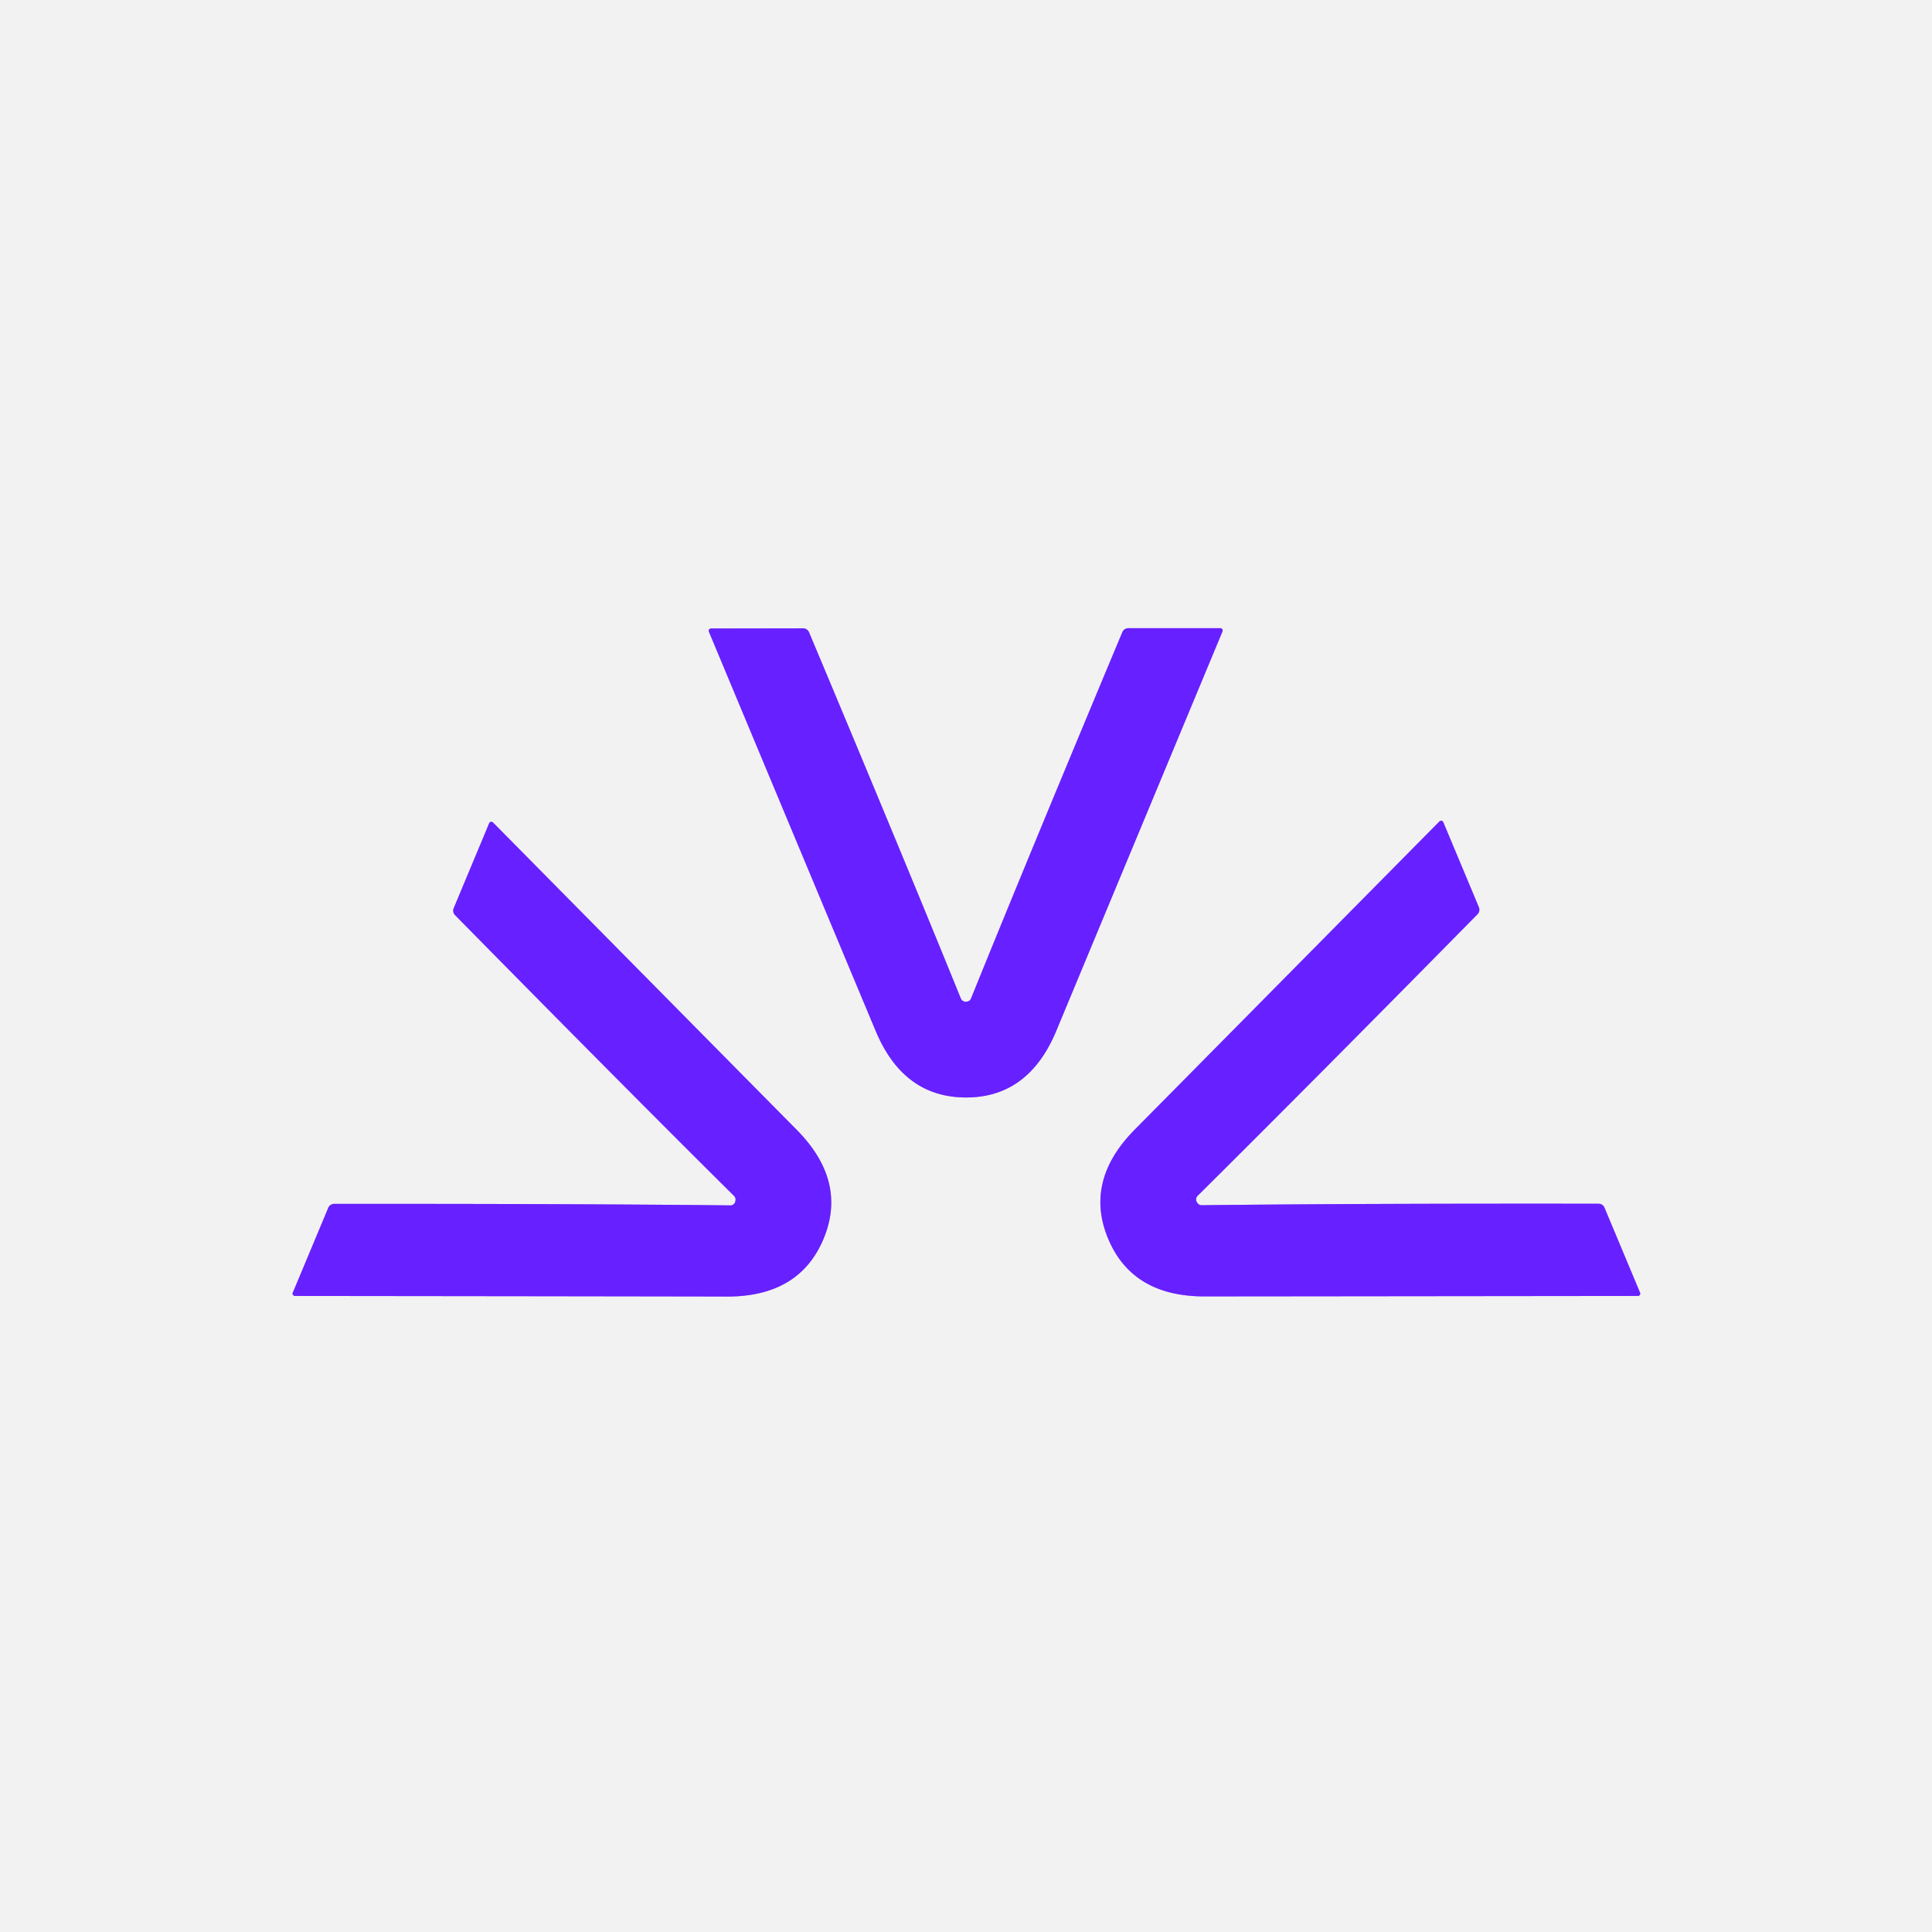
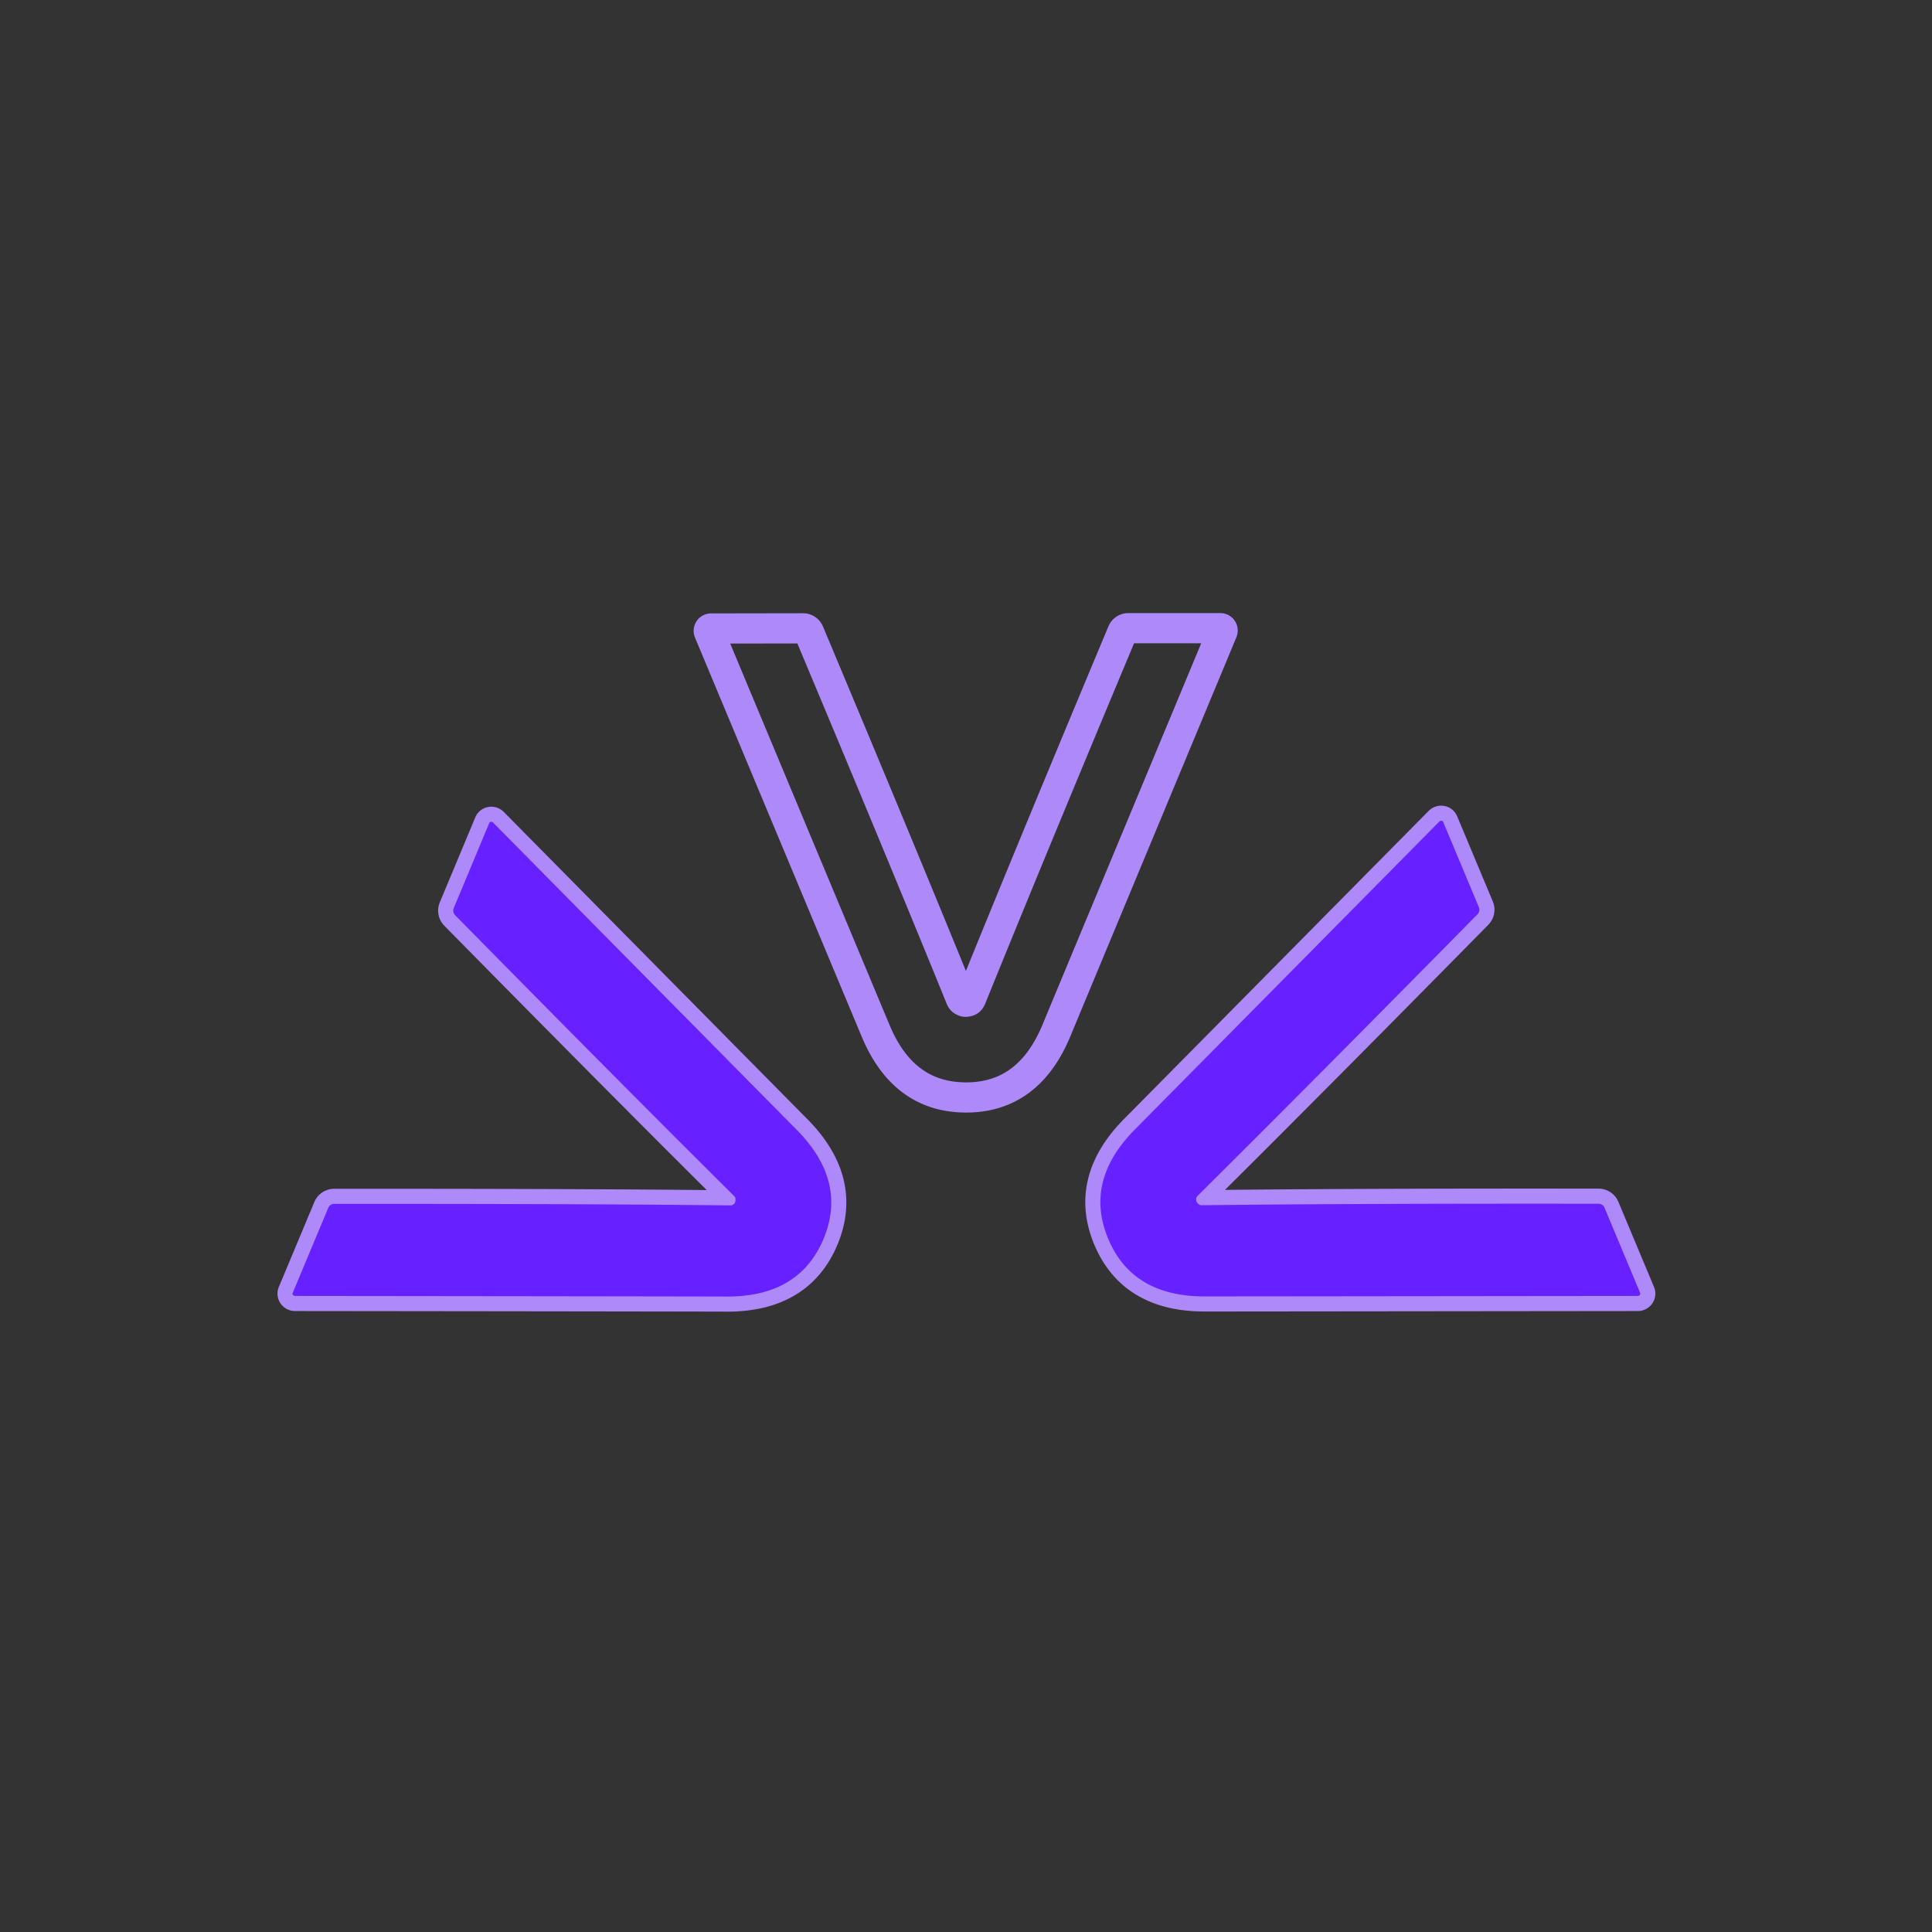
<svg xmlns="http://www.w3.org/2000/svg" version="1.1" viewBox="0.00 0.00 128.00 128.00">
  <rect x="0.00" y="0.00" width="128.00" height="128.00" fill="#333333" stroke="none" />
  <g stroke-width="2.00" fill="none" stroke-linecap="butt">
    <path stroke="#ad89f9" vector-effect="non-scaling-stroke" d="   M 64.01 72.71   Q 68.14 72.71 69.98 68.30   Q 70.61 66.78 80.99 41.84   A 0.16 0.15 -78.5 0 0 80.85 41.62   L 74.75 41.62   A 0.43 0.42 -78.4 0 0 74.36 41.88   Q 68.18 56.65 64.35 66.11   Q 64.29 66.26 64.21 66.31   Q 64.09 66.37 63.95 66.37   Q 63.91 66.37 63.79 66.31   Q 63.70 66.26 63.64 66.11   Q 59.80 56.66 53.60 41.89   A 0.43 0.42 78.4 0 0 53.21 41.63   L 47.11 41.64   A 0.16 0.15 78.4 0 0 46.97 41.86   Q 57.38 66.79 58.02 68.31   Q 59.86 72.71 64.01 72.71" />
    <path stroke="#ad89f9" vector-effect="non-scaling-stroke" d="   M 54.56 82.08   Q 56.15 78.27 52.80 74.87   Q 51.64 73.70 32.67 54.50   A 0.16 0.15 34.3 0 0 32.41 54.54   L 30.06 60.17   A 0.43 0.42 34.3 0 0 30.15 60.63   Q 41.37 72.03 48.61 79.21   Q 48.72 79.32 48.73 79.42   Q 48.74 79.56 48.69 79.69   Q 48.68 79.72 48.57 79.81   Q 48.49 79.87 48.33 79.86   Q 38.14 79.75 22.14 79.76   A 0.43 0.42 11.1 0 0 21.75 80.02   L 19.40 85.64   A 0.16 0.15 11.2 0 0 19.55 85.86   Q 46.54 85.89 48.18 85.90   Q 52.96 85.90 54.56 82.08" />
    <path stroke="#ad89f9" vector-effect="non-scaling-stroke" d="   M 73.42 82.07   Q 75.02 85.89 79.80 85.89   Q 81.45 85.89 108.51 85.86   A 0.16 0.15 -11.1 0 0 108.66 85.65   L 106.30 80.01   A 0.43 0.42 -11.1 0 0 105.91 79.75   Q 89.87 79.73 79.65 79.85   Q 79.49 79.85 79.42 79.79   Q 79.31 79.70 79.26 79.57   Q 79.24 79.54 79.25 79.40   Q 79.26 79.31 79.38 79.19   Q 86.64 71.99 97.89 60.57   A 0.43 0.42 -34.3 0 0 97.98 60.11   L 95.62 54.47   A 0.16 0.15 -34.2 0 0 95.36 54.43   Q 76.34 73.67 75.18 74.84   Q 71.82 78.24 73.42 82.07" />
  </g>
-   <path fill="#f2f2f2" d="   M 128.00 0.00   L 128.00 128.00   L 0.00 128.00   L 0.00 0.00   L 128.00 0.00   Z   M 64.01 72.71   Q 68.14 72.71 69.98 68.30   Q 70.61 66.78 80.99 41.84   A 0.16 0.15 -78.5 0 0 80.85 41.62   L 74.75 41.62   A 0.43 0.42 -78.4 0 0 74.36 41.88   Q 68.18 56.65 64.35 66.11   Q 64.29 66.26 64.21 66.31   Q 64.09 66.37 63.95 66.37   Q 63.91 66.37 63.79 66.31   Q 63.70 66.26 63.64 66.11   Q 59.80 56.66 53.60 41.89   A 0.43 0.42 78.4 0 0 53.21 41.63   L 47.11 41.64   A 0.16 0.15 78.4 0 0 46.97 41.86   Q 57.38 66.79 58.02 68.31   Q 59.86 72.71 64.01 72.71   Z   M 54.56 82.08   Q 56.15 78.27 52.80 74.87   Q 51.64 73.70 32.67 54.50   A 0.16 0.15 34.3 0 0 32.41 54.54   L 30.06 60.17   A 0.43 0.42 34.3 0 0 30.15 60.63   Q 41.37 72.03 48.61 79.21   Q 48.72 79.32 48.73 79.42   Q 48.74 79.56 48.69 79.69   Q 48.68 79.72 48.57 79.81   Q 48.49 79.87 48.33 79.86   Q 38.14 79.75 22.14 79.76   A 0.43 0.42 11.1 0 0 21.75 80.02   L 19.40 85.64   A 0.16 0.15 11.2 0 0 19.55 85.86   Q 46.54 85.89 48.18 85.90   Q 52.96 85.90 54.56 82.08   Z   M 73.42 82.07   Q 75.02 85.89 79.80 85.89   Q 81.45 85.89 108.51 85.86   A 0.16 0.15 -11.1 0 0 108.66 85.65   L 106.30 80.01   A 0.43 0.42 -11.1 0 0 105.91 79.75   Q 89.87 79.73 79.65 79.85   Q 79.49 79.85 79.42 79.79   Q 79.31 79.70 79.26 79.57   Q 79.24 79.54 79.25 79.40   Q 79.26 79.31 79.38 79.19   Q 86.64 71.99 97.89 60.57   A 0.43 0.42 -34.3 0 0 97.98 60.11   L 95.62 54.47   A 0.16 0.15 -34.2 0 0 95.36 54.43   Q 76.34 73.67 75.18 74.84   Q 71.82 78.24 73.42 82.07   Z" />
-   <path fill="#6720ff" d="   M 63.95 66.37   Q 64.09 66.37 64.21 66.31   Q 64.29 66.26 64.35 66.11   Q 68.18 56.65 74.36 41.88   A 0.43 0.42 -78.4 0 1 74.75 41.62   L 80.85 41.62   A 0.16 0.15 -78.5 0 1 80.99 41.84   Q 70.61 66.78 69.98 68.30   Q 68.14 72.71 64.01 72.71   Q 59.86 72.71 58.02 68.31   Q 57.38 66.79 46.97 41.86   A 0.16 0.15 78.4 0 1 47.11 41.64   L 53.21 41.63   A 0.43 0.42 78.4 0 1 53.60 41.89   Q 59.80 56.66 63.64 66.11   Q 63.70 66.26 63.79 66.31   Q 63.91 66.37 63.95 66.37   Z" />
  <path fill="#6720ff" d="   M 54.56 82.08   Q 52.96 85.90 48.18 85.90   Q 46.54 85.89 19.55 85.86   A 0.16 0.15 11.2 0 1 19.40 85.64   L 21.75 80.02   A 0.43 0.42 11.1 0 1 22.14 79.76   Q 38.14 79.75 48.33 79.86   Q 48.49 79.87 48.57 79.81   Q 48.68 79.72 48.69 79.69   Q 48.74 79.56 48.73 79.42   Q 48.72 79.32 48.61 79.21   Q 41.37 72.03 30.15 60.63   A 0.43 0.42 34.3 0 1 30.06 60.17   L 32.41 54.54   A 0.16 0.15 34.3 0 1 32.67 54.50   Q 51.64 73.70 52.80 74.87   Q 56.15 78.27 54.56 82.08   Z" />
  <path fill="#6720ff" d="   M 73.42 82.07   Q 71.82 78.24 75.18 74.84   Q 76.34 73.67 95.36 54.43   A 0.16 0.15 -34.2 0 1 95.62 54.47   L 97.98 60.11   A 0.43 0.42 -34.3 0 1 97.89 60.57   Q 86.64 71.99 79.38 79.19   Q 79.26 79.31 79.25 79.40   Q 79.24 79.54 79.26 79.57   Q 79.31 79.70 79.42 79.79   Q 79.49 79.85 79.65 79.85   Q 89.87 79.73 105.91 79.75   A 0.43 0.42 -11.1 0 1 106.30 80.01   L 108.66 85.65   A 0.16 0.15 -11.1 0 1 108.51 85.86   Q 81.45 85.89 79.80 85.89   Q 75.02 85.89 73.42 82.07   Z" />
</svg>